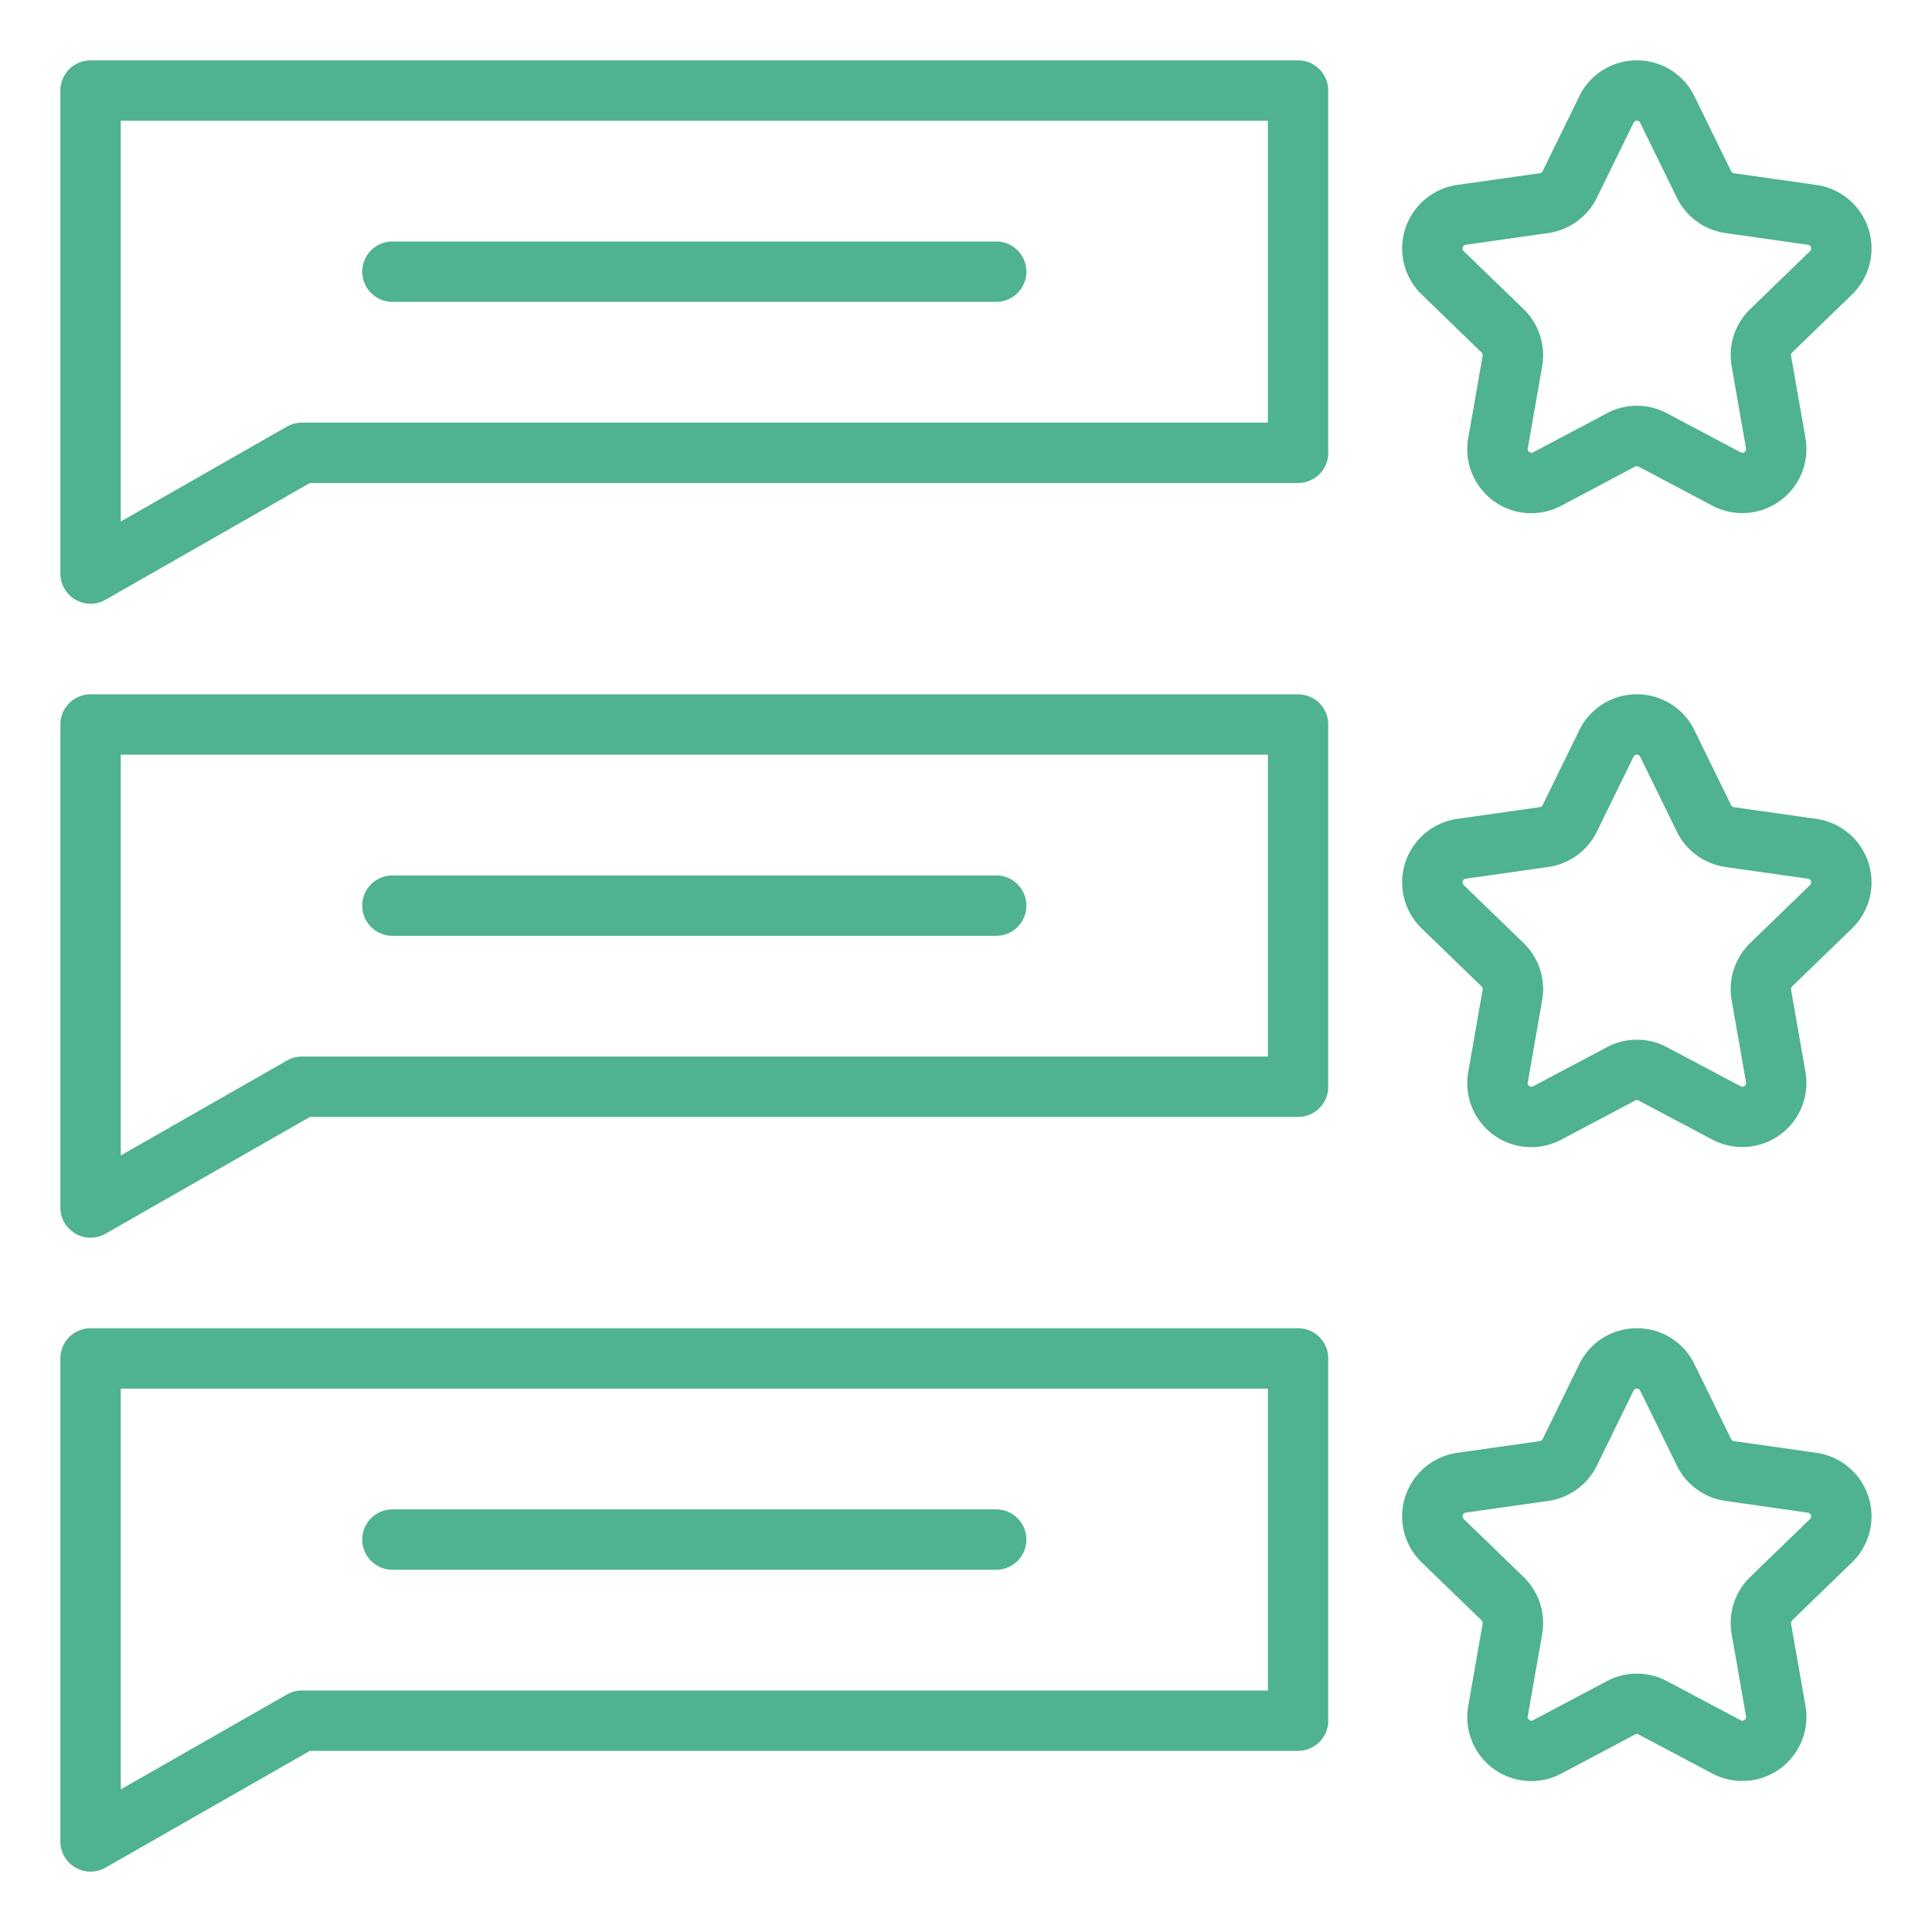
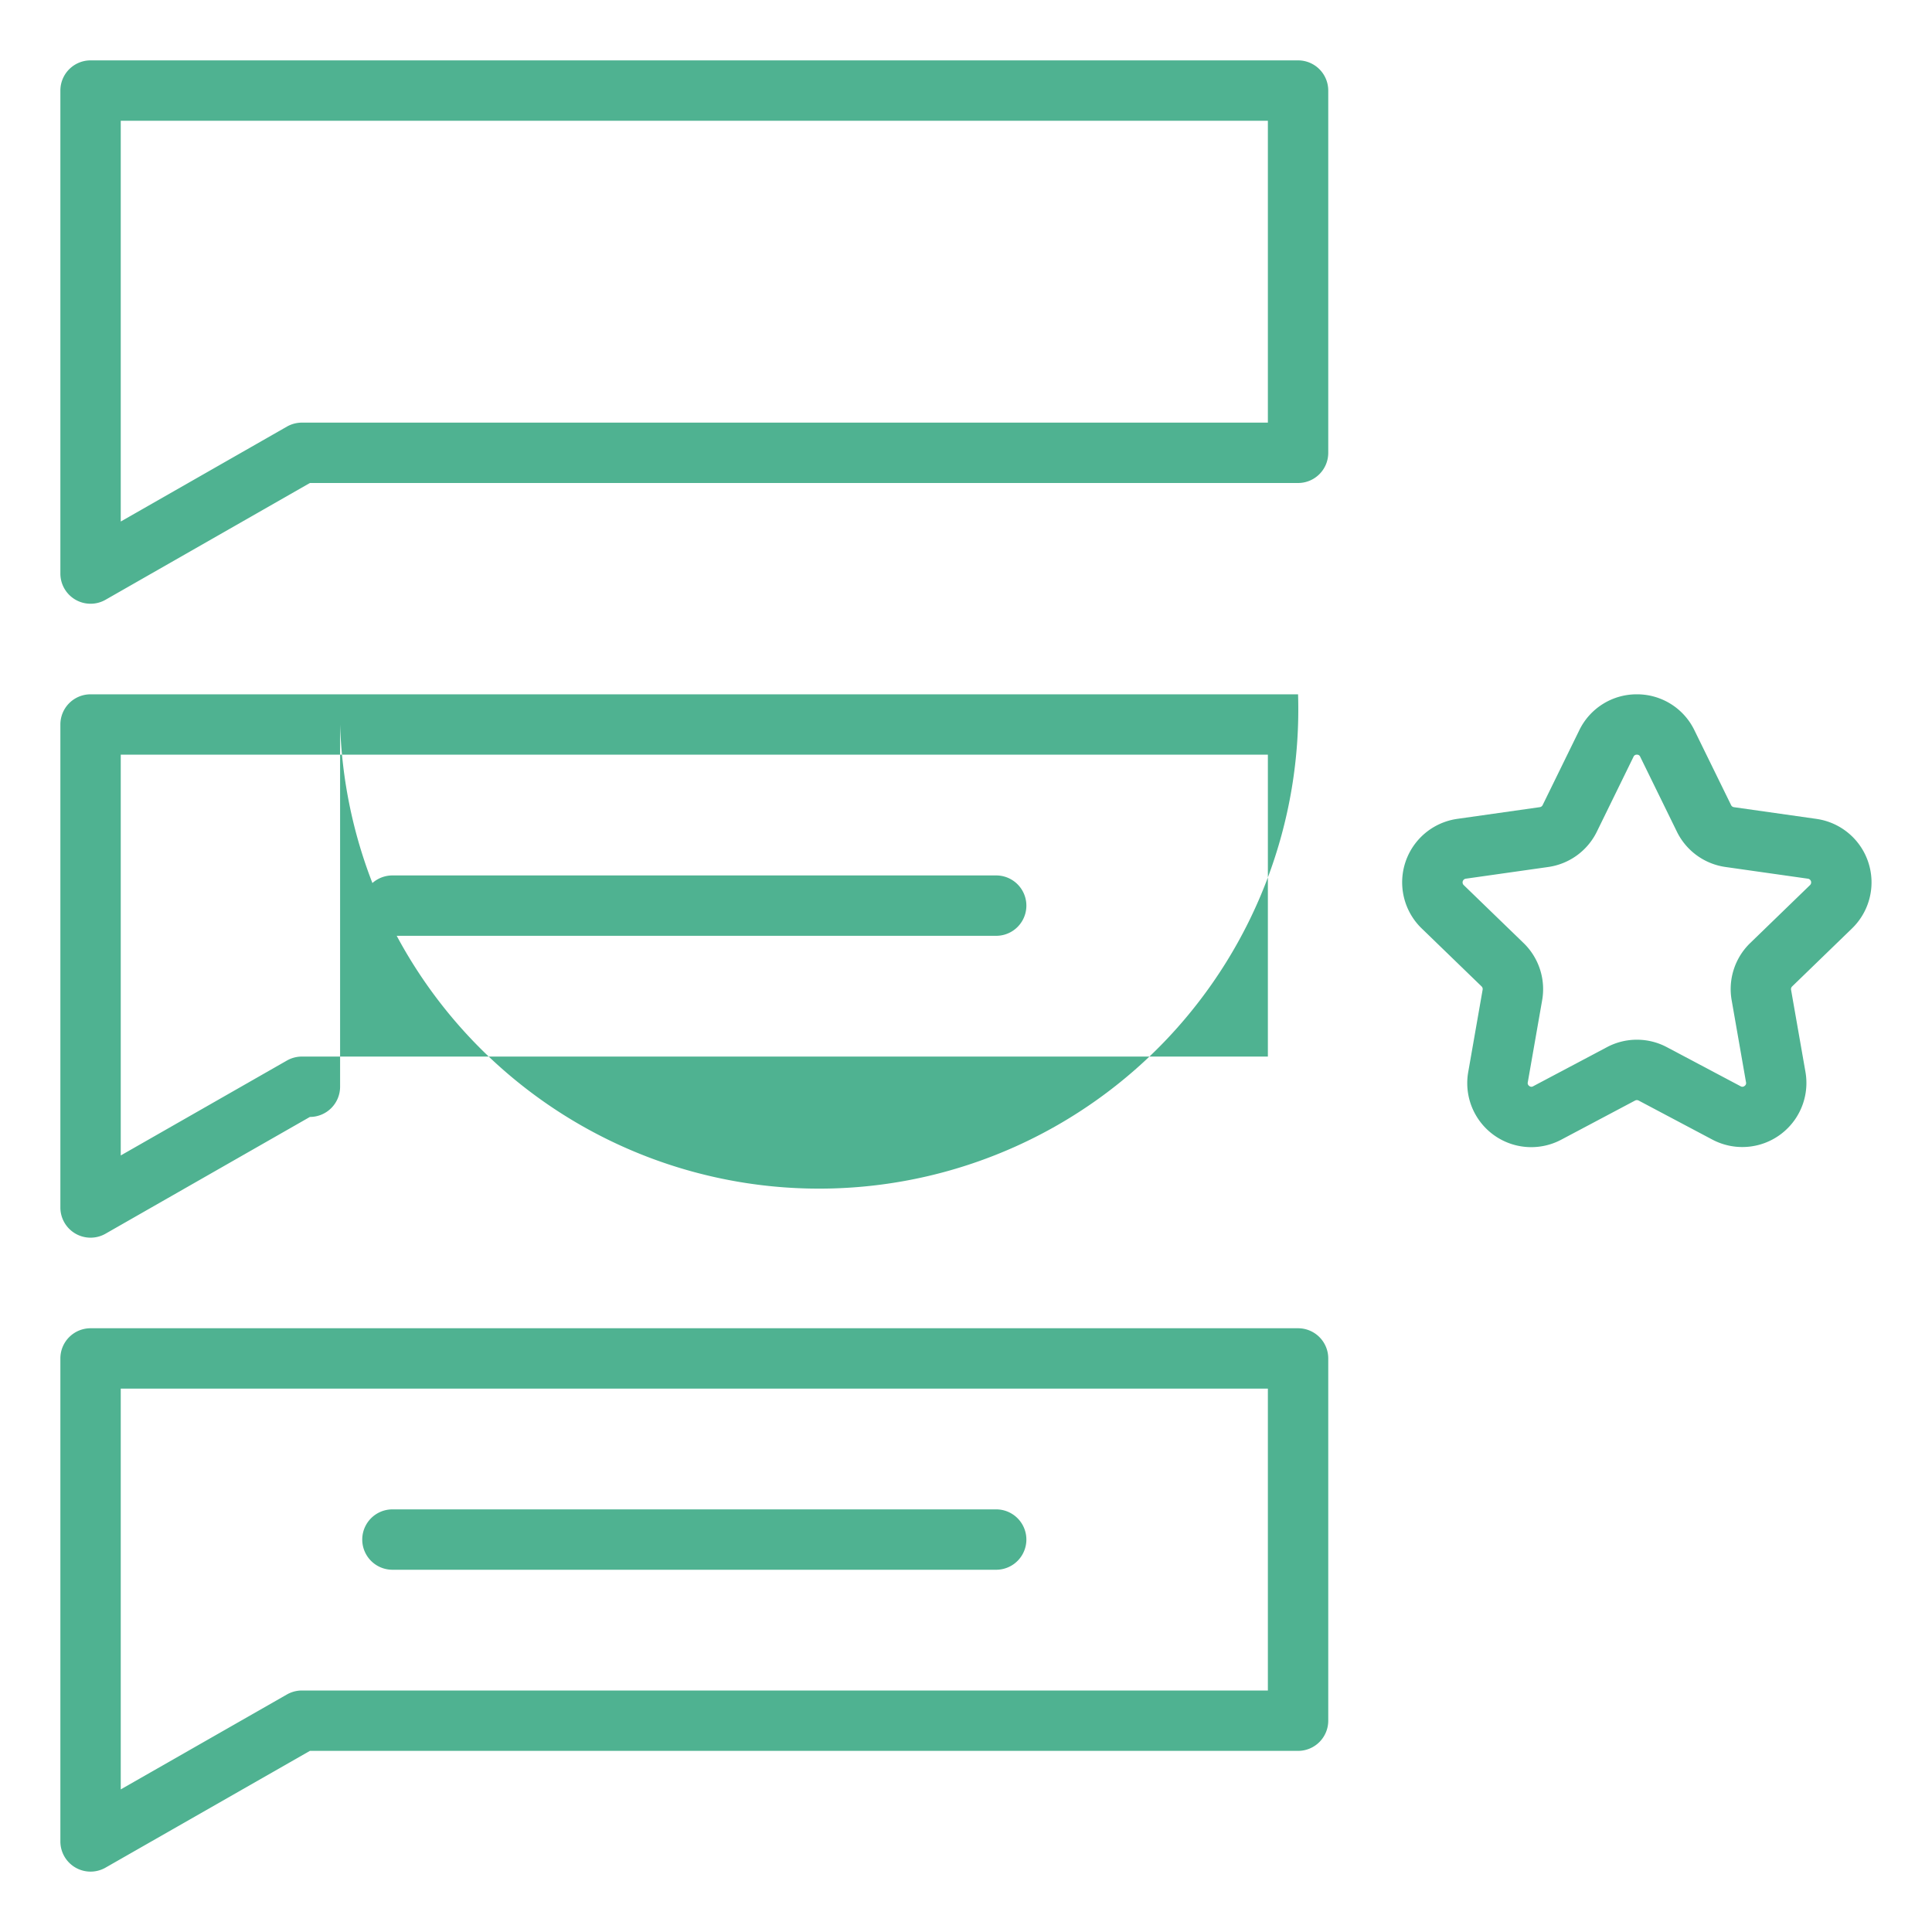
<svg xmlns="http://www.w3.org/2000/svg" viewBox="0 0 64 64">
  <title />
  <g id="Review">
-     <path d="M49.078,11.676a.122.122,0,0,1,.036.111l-.476,2.721A2.12,2.12,0,0,0,51.725,16.75l2.441-1.294a.128.128,0,0,1,.116.001l2.439,1.292a2.123,2.123,0,0,0,3.087-2.241l-.477-2.722a.124.124,0,0,1,.036-.109l1.983-1.921A2.124,2.124,0,0,0,60.174,6.127L57.44,5.739a.123.123,0,0,1-.095-.068L56.131,3.19A2.109,2.109,0,0,0,54.225,2h-.001a2.111,2.111,0,0,0-1.908,1.19l-1.214,2.48a.124.124,0,0,1-.094.068l-2.734.388a2.124,2.124,0,0,0-1.179,3.629Zm-.523-3.568L51.29,7.72a2.125,2.125,0,0,0,1.608-1.17l1.214-2.48A.112.112,0,0,1,54.224,4a.11.11,0,0,1,.11.068v.001l1.214,2.479a2.123,2.123,0,0,0,1.61,1.172l2.733.388a.124.124,0,0,1,.069.211L57.977,10.24a2.122,2.122,0,0,0-.614,1.891l.476,2.721a.112.112,0,0,1-.049.122.11.11,0,0,1-.131.009L55.219,13.69A2.116,2.116,0,0,0,53.23,13.69l-2.441,1.293a.109.109,0,0,1-.13-.009.112.112,0,0,1-.049-.122l.476-2.719a2.125,2.125,0,0,0-.615-1.893L48.485,8.318a.124.124,0,0,1,.069-.211Z" fill="#4fb291" opacity="1" original-fill="#000000" />
    <path d="M43,2H3A1,1,0,0,0,2,3V19a1,1,0,0,0,1.496.868L10.266,16H43a1,1,0,0,0,1-1V3A1,1,0,0,0,43,2ZM42,14H10a1.006,1.006,0,0,0-.496.132L4,17.276V4H42Z" fill="#4fb291" opacity="1" original-fill="#000000" />
-     <path d="M13,10H33a1,1,0,0,0,0-2H13a1,1,0,0,0,0,2Z" fill="#4fb291" opacity="1" original-fill="#000000" />
    <path d="M60.174,27.127,57.44,26.739a.123.123,0,0,1-.095-.068l-1.215-2.48A2.109,2.109,0,0,0,54.225,23h-.001a2.111,2.111,0,0,0-1.908,1.19l-1.214,2.48a.124.124,0,0,1-.094.068l-2.734.388a2.124,2.124,0,0,0-1.179,3.629l1.983,1.92a.122.122,0,0,1,.036.111l-.476,2.721A2.12,2.12,0,0,0,51.725,37.75l2.441-1.294a.128.128,0,0,1,.116.001l2.439,1.292a2.123,2.123,0,0,0,3.087-2.241l-.477-2.722a.124.124,0,0,1,.036-.109l1.983-1.921a2.124,2.124,0,0,0-1.178-3.629Zm-.213,2.191L57.977,31.24a2.122,2.122,0,0,0-.614,1.891l.476,2.721a.112.112,0,0,1-.049.122.11.11,0,0,1-.131.009L55.219,34.69A2.116,2.116,0,0,0,53.23,34.69l-2.441,1.293a.109.109,0,0,1-.13-.009.112.112,0,0,1-.049-.122l.476-2.719a2.125,2.125,0,0,0-.615-1.893l-1.984-1.921a.124.124,0,0,1,.069-.211L51.29,28.72a2.125,2.125,0,0,0,1.608-1.17l1.214-2.481A.112.112,0,0,1,54.224,25a.11.11,0,0,1,.11.068v.001l1.214,2.479a2.123,2.123,0,0,0,1.61,1.172l2.733.388a.124.124,0,0,1,.069.211Z" fill="#4fb291" opacity="1" original-fill="#000000" />
-     <path d="M43,23H3a1,1,0,0,0-1,1V40a1,1,0,0,0,1.496.868L10.266,37H43a1,1,0,0,0,1-1V24A1,1,0,0,0,43,23ZM42,35H10a1.006,1.006,0,0,0-.496.132L4,38.276V25H42Z" fill="#4fb291" opacity="1" original-fill="#000000" />
+     <path d="M43,23H3a1,1,0,0,0-1,1V40a1,1,0,0,0,1.496.868L10.266,37a1,1,0,0,0,1-1V24A1,1,0,0,0,43,23ZM42,35H10a1.006,1.006,0,0,0-.496.132L4,38.276V25H42Z" fill="#4fb291" opacity="1" original-fill="#000000" />
    <path d="M13,31H33a1,1,0,0,0,0-2H13a1,1,0,0,0,0,2Z" fill="#4fb291" opacity="1" original-fill="#000000" />
-     <path d="M60.174,48.127,57.44,47.739a.123.123,0,0,1-.095-.068L56.131,45.19A2.109,2.109,0,0,0,54.225,44h-.001a2.111,2.111,0,0,0-1.908,1.19l-1.214,2.481a.124.124,0,0,1-.094.068l-2.734.388a2.124,2.124,0,0,0-1.179,3.629l1.983,1.92a.122.122,0,0,1,.036.111l-.476,2.721A2.12,2.12,0,0,0,51.725,58.75l2.441-1.294a.128.128,0,0,1,.116.001l2.439,1.292a2.123,2.123,0,0,0,3.087-2.241l-.477-2.722a.124.124,0,0,1,.036-.109l1.983-1.921a2.124,2.124,0,0,0-1.178-3.629Zm-.213,2.191L57.977,52.24a2.122,2.122,0,0,0-.614,1.891l.476,2.721a.112.112,0,0,1-.049.122.11.11,0,0,1-.131.009L55.219,55.69A2.116,2.116,0,0,0,53.23,55.69l-2.441,1.293a.109.109,0,0,1-.13-.009.112.112,0,0,1-.049-.122l.476-2.719a2.125,2.125,0,0,0-.615-1.893l-1.984-1.921a.124.124,0,0,1,.069-.211L51.29,49.72a2.125,2.125,0,0,0,1.608-1.17l1.214-2.48A.112.112,0,0,1,54.224,46a.11.11,0,0,1,.11.068v.001l1.214,2.479a2.123,2.123,0,0,0,1.61,1.172l2.733.388a.124.124,0,0,1,.069.211Z" fill="#4fb291" opacity="1" original-fill="#000000" />
    <path d="M43,44H3a1,1,0,0,0-1,1V61a1,1,0,0,0,1.496.868L10.266,58H43a1,1,0,0,0,1-1V45A1,1,0,0,0,43,44ZM42,56H10a1.006,1.006,0,0,0-.496.132L4,59.276V46H42Z" fill="#4fb291" opacity="1" original-fill="#000000" />
    <path d="M13,52H33a1,1,0,0,0,0-2H13a1,1,0,0,0,0,2Z" fill="#4fb291" opacity="1" original-fill="#000000" />
  </g>
</svg>